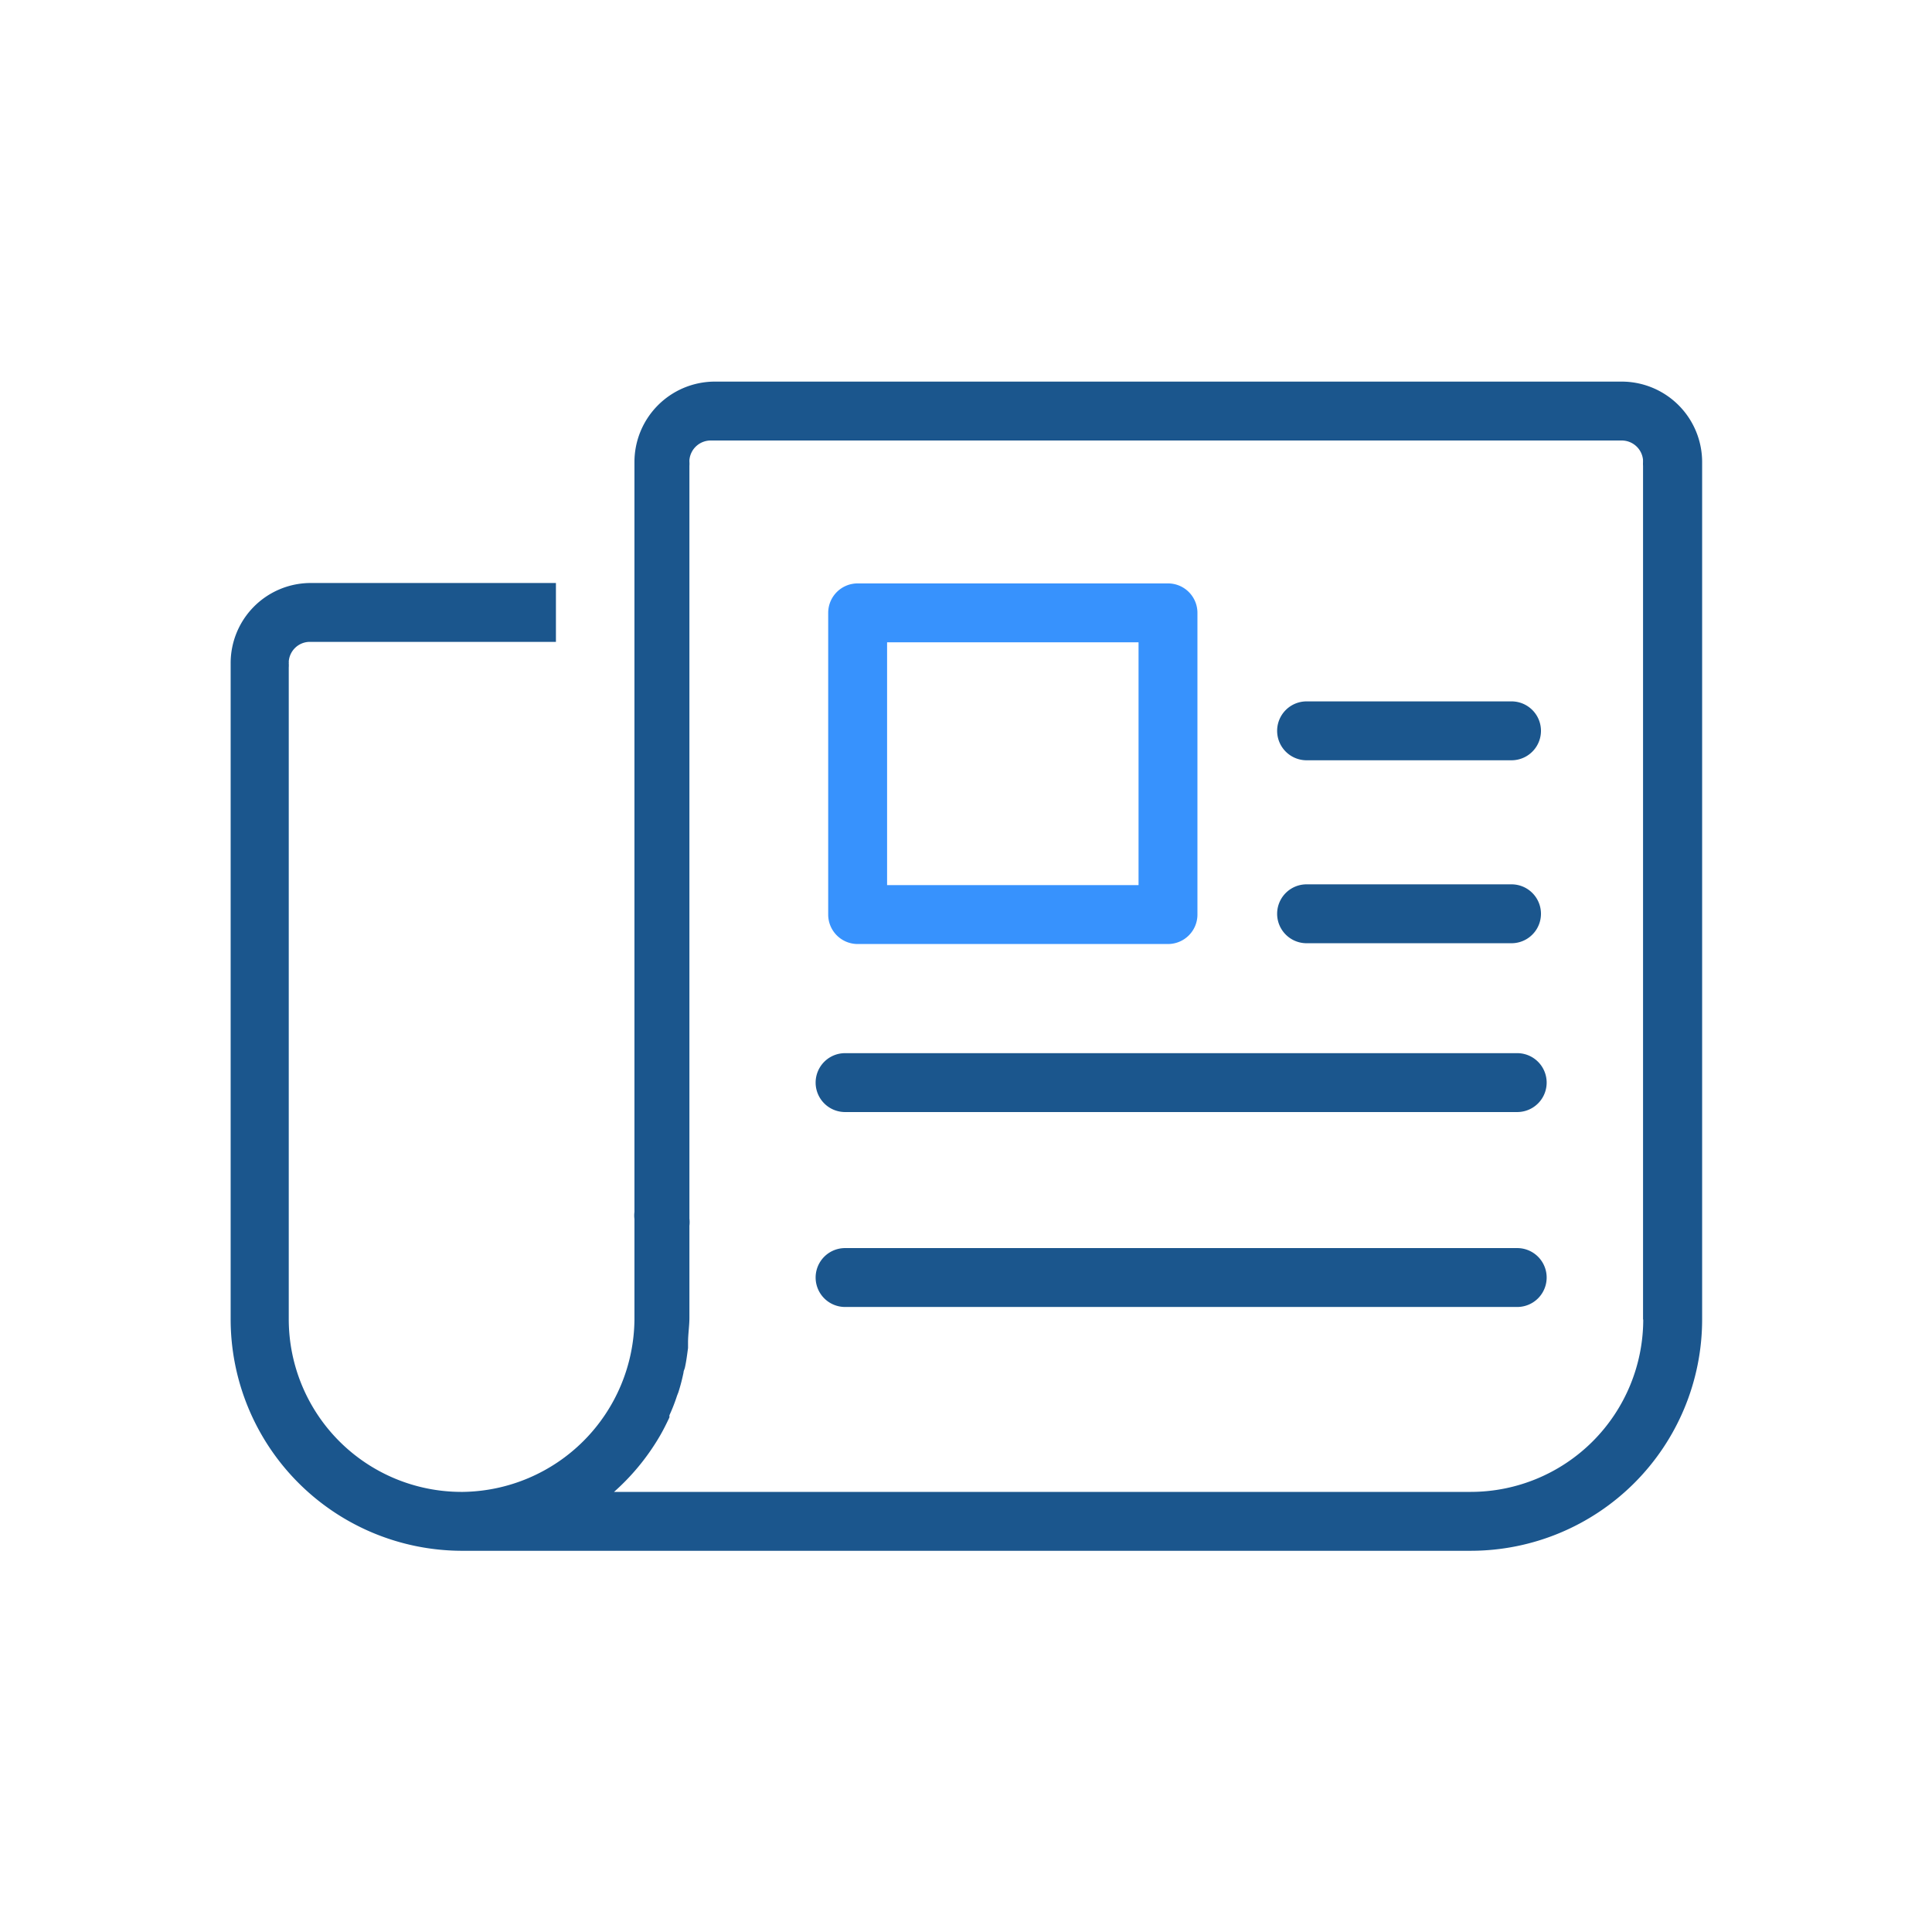
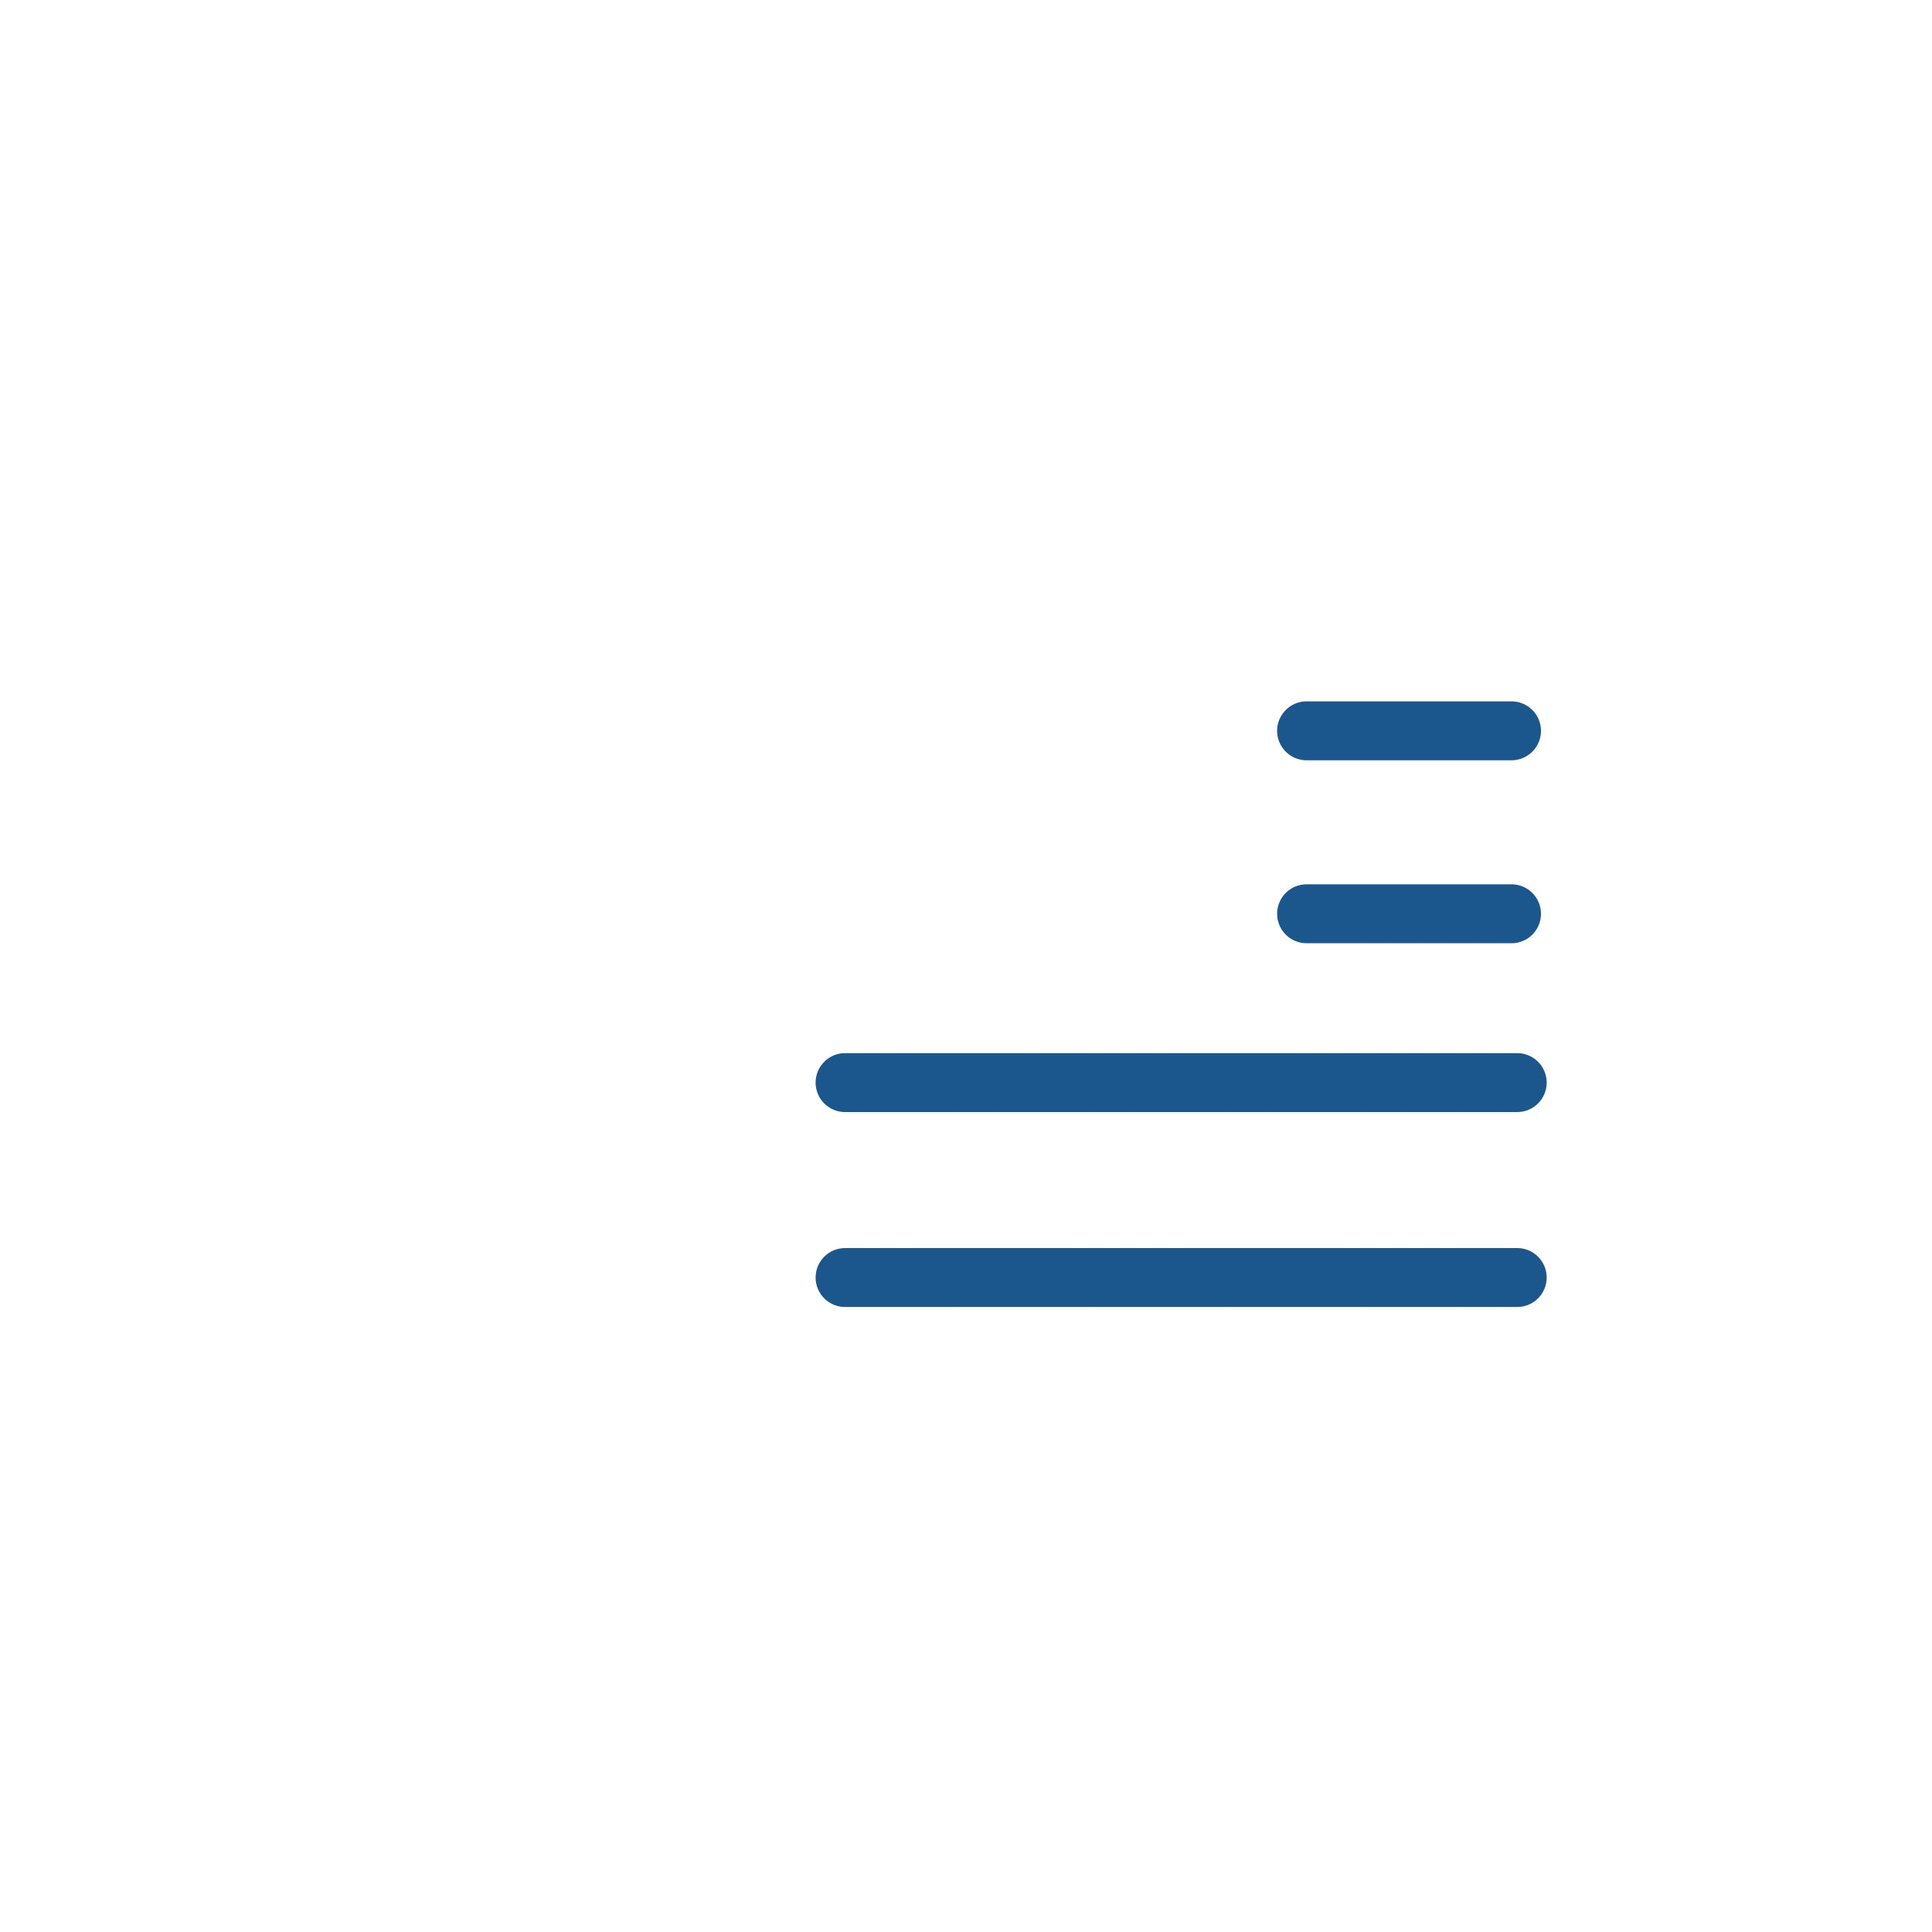
<svg xmlns="http://www.w3.org/2000/svg" viewBox="0 0 98.42 98.42">
  <defs>
    <style>.cls-1{fill:none;}.cls-2{fill:#3792fd;}.cls-3{fill:#1b568d;}</style>
  </defs>
  <title>Fichier 41</title>
  <g id="Calque_2" data-name="Calque 2">
    <g id="Calque_2-2" data-name="Calque 2">
-       <rect class="cls-1" width="98.42" height="98.42" />
-     </g>
+       </g>
    <g id="Calque_1-2" data-name="Calque 1">
-       <path class="cls-2" d="M59.5,48.09H43.69a1.5,1.5,0,0,1-1.5-1.5V31.22a1.5,1.5,0,0,1,1.5-1.5H59.5a1.5,1.5,0,0,1,1.5,1.5V46.59A1.5,1.5,0,0,1,59.5,48.09Zm-14.31-3H58V32.72H45.19Z" />
-       <path class="cls-3" d="M86.71,29.52v-6a4.1,4.1,0,0,0-4.07-4.08H36.38a4.1,4.1,0,0,0-4.06,4.08v.08l0,38.14a1.42,1.42,0,0,0,0,.36v5.12A8.86,8.86,0,0,1,23.59,76h-.12a8.8,8.8,0,0,1-8.76-8.82V34a1.48,1.48,0,0,0,0-.21.31.31,0,0,0,0-.09,1.08,1.08,0,0,1,1-1H28.32v-3H15.75a4.08,4.08,0,0,0-4,4.08V67.19A11.8,11.8,0,0,0,23.47,79H74.93A11.79,11.79,0,0,0,86.71,67.22V29.52Zm-3,37.7A8.79,8.79,0,0,1,74.93,76H31.28a11.65,11.65,0,0,0,2.3-2.79l0,0c.19-.32.36-.66.52-1a.54.54,0,0,0,0-.11,9.08,9.08,0,0,0,.39-1l.07-.18a9.65,9.65,0,0,0,.26-1c0-.08.05-.16.07-.25.07-.31.11-.63.16-1,0-.1,0-.19,0-.28,0-.42.07-.84.07-1.26V62.44a1.47,1.47,0,0,0,0-.36l0-38.35a1.48,1.48,0,0,0,0-.21v-.08a1.09,1.09,0,0,1,1.06-1H82.62a1.09,1.09,0,0,1,1.08,1,.25.25,0,0,0,0,.08,1.48,1.48,0,0,0,0,.21V67.22Z" />
      <path class="cls-3" d="M66.56,48.05H77a1.5,1.5,0,0,0,0-3H66.56a1.5,1.5,0,0,0,0,3Z" />
      <path class="cls-3" d="M66.56,38.73H77a1.5,1.5,0,0,0,0-3H66.56a1.5,1.5,0,0,0,0,3Z" />
      <path class="cls-3" d="M77.29,53.65H43.05a1.5,1.5,0,0,0,0,3H77.29a1.5,1.5,0,0,0,0-3Z" />
      <path class="cls-3" d="M77.29,66.58H43.05a1.5,1.5,0,0,1,0-3H77.29a1.5,1.5,0,0,1,0,3Z" />
    </g>
  </g>
</svg>